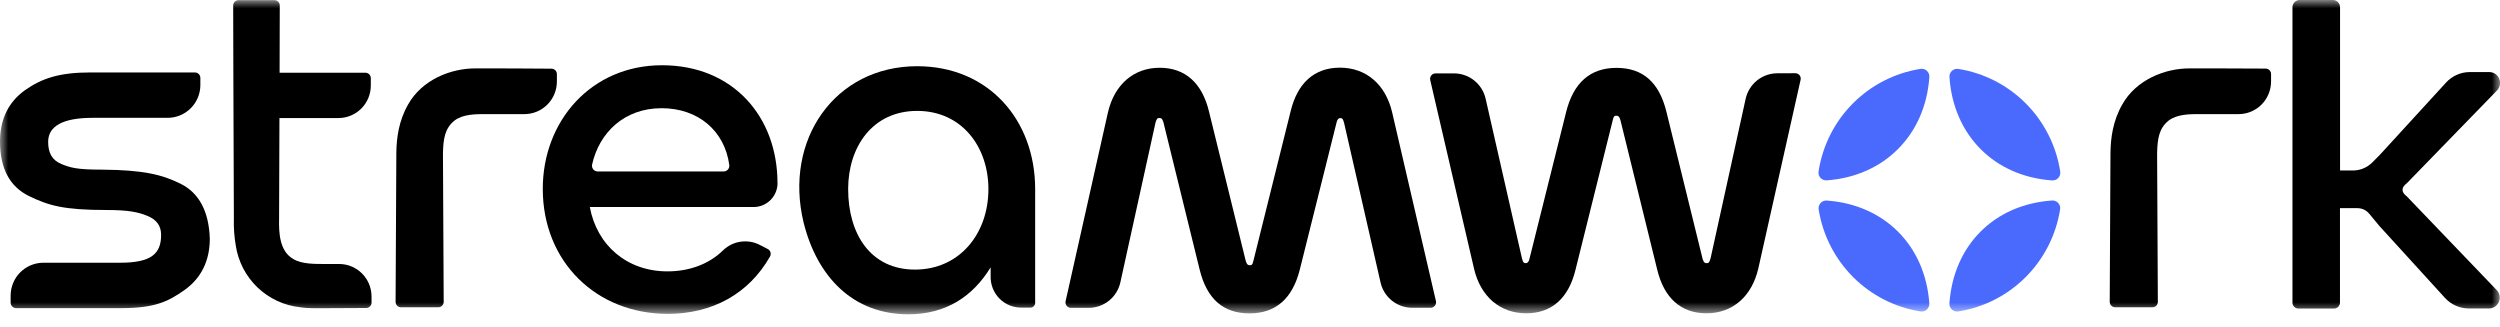
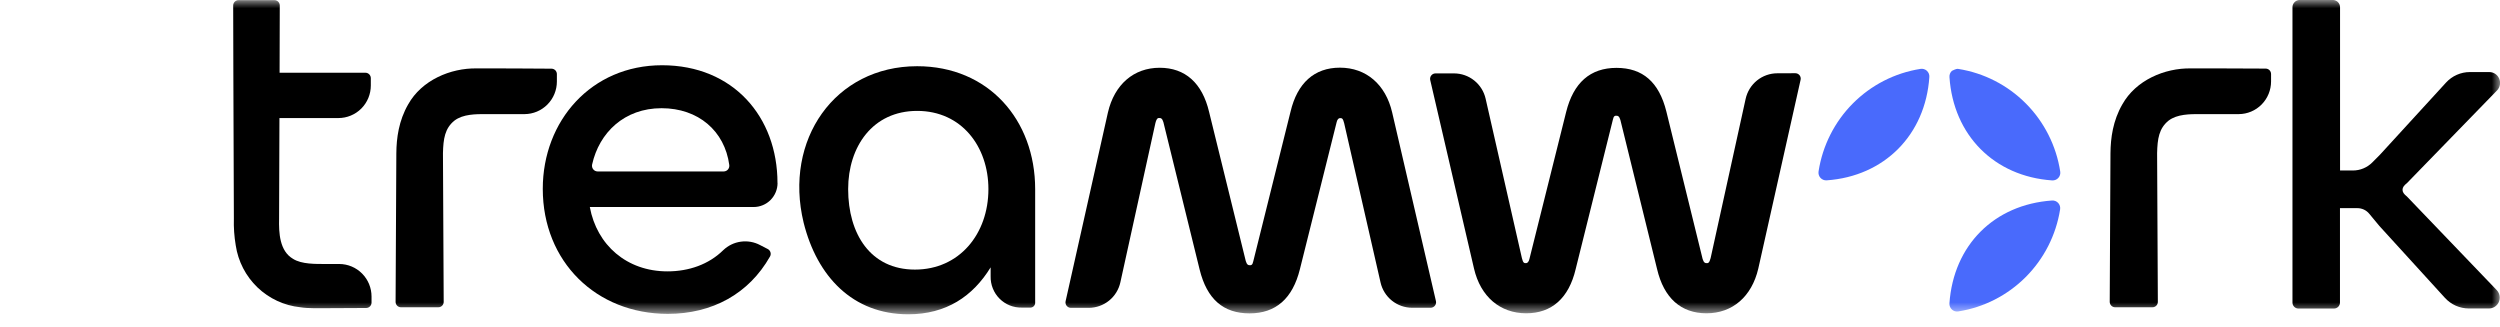
<svg xmlns="http://www.w3.org/2000/svg" width="153" height="20" viewBox="0 0 153 20" fill="none">
  <g id="streamwork_logo" clip-path="url(#clip0_3198_7062)">
    <g id="Clip path group">
      <mask id="mask0_3198_7062" style="mask-type:luminance" maskUnits="userSpaceOnUse" x="0" y="0" width="153" height="20">
        <g id="clip0_1613_4766">
          <path id="Vector" d="M153 0H0V19.233H153V0Z" fill="white" />
        </g>
      </mask>
      <g mask="url(#mask0_3198_7062)">
        <g id="Group">
          <path id="Vector_2" d="M47.582 11.201C47.582 7.154 44.873 3.993 40.517 3.993C36.191 3.993 33.218 7.391 33.218 11.557C33.218 16.017 36.488 19.209 40.871 19.209C43.58 19.209 45.829 17.986 47.125 15.697C47.147 15.659 47.16 15.616 47.165 15.572C47.17 15.528 47.166 15.483 47.153 15.441C47.14 15.398 47.119 15.359 47.091 15.325C47.063 15.29 47.028 15.262 46.989 15.242L46.516 14.998C46.156 14.807 45.744 14.734 45.34 14.79C44.936 14.845 44.56 15.027 44.264 15.309C43.376 16.183 42.16 16.608 40.845 16.608C38.358 16.608 36.525 14.997 36.097 12.669H46.124C46.316 12.669 46.506 12.631 46.683 12.557C46.861 12.484 47.022 12.376 47.157 12.239C47.293 12.103 47.401 11.941 47.474 11.763C47.548 11.585 47.586 11.394 47.586 11.201H47.582ZM40.488 6.622C42.734 6.622 44.352 8.012 44.632 10.099C44.638 10.148 44.635 10.198 44.62 10.245C44.606 10.293 44.582 10.336 44.55 10.374C44.517 10.411 44.477 10.441 44.433 10.461C44.388 10.482 44.339 10.493 44.29 10.493H36.574C36.522 10.492 36.471 10.48 36.425 10.458C36.378 10.435 36.337 10.402 36.305 10.361C36.273 10.321 36.25 10.274 36.238 10.223C36.227 10.172 36.226 10.12 36.237 10.069C36.672 8.116 38.208 6.622 40.488 6.622Z" fill="black" />
          <path id="Vector_3" d="M108.774 4.485C108.321 4.485 107.88 4.64 107.527 4.926C107.174 5.212 106.929 5.61 106.832 6.055L104.691 15.793C104.613 16.105 104.525 16.105 104.461 16.105C104.357 16.105 104.273 16.086 104.2 15.848L101.982 6.827C101.535 5.028 100.536 4.154 98.929 4.154C97.321 4.154 96.294 5.064 95.848 6.855L93.6 15.853C93.567 16.003 93.485 16.105 93.399 16.105C93.277 16.105 93.217 16.105 93.14 15.796L90.92 6.04C90.82 5.6 90.574 5.207 90.222 4.926C89.871 4.645 89.435 4.492 88.986 4.492H87.853C87.803 4.492 87.754 4.503 87.708 4.525C87.663 4.547 87.624 4.579 87.593 4.618C87.561 4.658 87.539 4.704 87.529 4.753C87.518 4.802 87.518 4.853 87.53 4.902L90.21 16.439C90.608 18.15 91.803 19.174 93.405 19.174C94.967 19.174 96.013 18.24 96.43 16.473L98.707 7.329C98.756 7.082 98.843 7.082 98.908 7.082C99.012 7.082 99.096 7.102 99.167 7.34L101.414 16.47C101.831 18.24 102.877 19.174 104.438 19.174C106.024 19.174 107.208 18.152 107.607 16.439L110.195 4.891C110.207 4.842 110.208 4.791 110.197 4.742C110.187 4.693 110.166 4.647 110.135 4.607C110.103 4.568 110.064 4.536 110.018 4.514C109.974 4.492 109.924 4.481 109.874 4.481L108.774 4.485Z" fill="black" />
          <path id="Vector_4" d="M85.199 6.876C84.8 5.165 83.606 4.141 82.003 4.141C80.442 4.141 79.395 5.076 78.979 6.842L76.702 15.986C76.653 16.232 76.566 16.232 76.5 16.232C76.397 16.232 76.312 16.213 76.241 15.975L73.997 6.852C73.58 5.083 72.534 4.147 70.972 4.147C69.387 4.147 68.203 5.169 67.805 6.883L65.216 18.429C65.204 18.478 65.204 18.529 65.215 18.578C65.225 18.627 65.247 18.674 65.278 18.713C65.309 18.753 65.349 18.785 65.394 18.806C65.439 18.828 65.489 18.84 65.539 18.839H66.629C67.082 18.84 67.521 18.684 67.874 18.399C68.227 18.114 68.472 17.716 68.568 17.272L70.71 7.536C70.789 7.221 70.877 7.221 70.941 7.221C71.045 7.221 71.129 7.24 71.2 7.478L73.42 16.506C73.867 18.305 74.865 19.179 76.473 19.179C78.081 19.179 79.108 18.27 79.553 16.479L81.802 7.48C81.834 7.329 81.916 7.228 82.003 7.228C82.124 7.228 82.185 7.228 82.262 7.537L84.489 17.285C84.588 17.725 84.835 18.118 85.185 18.399C85.537 18.681 85.972 18.834 86.422 18.834H87.556C87.606 18.834 87.655 18.823 87.7 18.801C87.746 18.779 87.785 18.747 87.816 18.708C87.847 18.668 87.869 18.622 87.88 18.573C87.891 18.524 87.891 18.473 87.879 18.424L85.199 6.876Z" fill="black" />
          <path id="Vector_5" d="M147.035 11.616C147.035 11.468 147.123 11.349 147.307 11.205L152.83 5.523C152.917 5.428 152.975 5.31 152.995 5.183C153.016 5.055 153 4.925 152.948 4.807C152.896 4.689 152.812 4.589 152.704 4.518C152.597 4.447 152.471 4.41 152.343 4.41H151.158C150.883 4.41 150.611 4.467 150.36 4.578C150.108 4.689 149.883 4.851 149.697 5.054L145.664 9.458L145.186 9.94C145.03 10.096 144.846 10.22 144.642 10.305C144.439 10.39 144.222 10.434 144.002 10.434H143.211V0.447C143.211 0.388 143.2 0.33 143.178 0.275C143.155 0.221 143.123 0.172 143.081 0.13C143.04 0.088 142.99 0.055 142.936 0.033C142.882 0.01 142.825 -0.002 142.766 -0.002H140.744C140.685 -0.002 140.627 0.01 140.573 0.033C140.519 0.055 140.47 0.088 140.429 0.13C140.387 0.172 140.354 0.221 140.332 0.275C140.31 0.33 140.298 0.388 140.299 0.447V18.516C140.299 18.613 140.337 18.706 140.405 18.775C140.473 18.844 140.566 18.883 140.662 18.883H142.842C142.939 18.883 143.031 18.844 143.1 18.775C143.167 18.706 143.206 18.613 143.206 18.516V12.739H144.271C144.41 12.738 144.546 12.769 144.672 12.827C144.797 12.886 144.908 12.972 144.996 13.079L145.62 13.831L149.63 18.229C149.816 18.433 150.043 18.597 150.295 18.709C150.547 18.82 150.82 18.878 151.096 18.879H152.323C152.45 18.879 152.576 18.842 152.683 18.772C152.79 18.702 152.876 18.602 152.927 18.485C152.979 18.367 152.996 18.237 152.976 18.11C152.955 17.983 152.899 17.865 152.813 17.769L147.302 12.024C147.123 11.881 147.035 11.763 147.035 11.616Z" fill="black" />
          <path id="Vector_6" d="M29.177 4.186C27.567 4.16 25.807 4.909 24.98 6.388C24.403 7.39 24.264 8.448 24.256 9.375L24.21 18.471C24.209 18.515 24.218 18.558 24.234 18.599C24.251 18.64 24.275 18.677 24.306 18.708C24.337 18.739 24.373 18.763 24.414 18.78C24.454 18.797 24.497 18.805 24.541 18.805H26.823C26.866 18.805 26.91 18.797 26.95 18.781C26.99 18.764 27.027 18.74 27.058 18.709C27.088 18.678 27.113 18.642 27.129 18.601C27.146 18.561 27.154 18.518 27.154 18.474C27.146 16.802 27.109 9.375 27.109 9.375C27.13 8.493 27.224 7.855 27.812 7.381C28.338 6.98 29.116 6.98 29.788 6.984C29.932 6.984 31.671 6.984 32.104 6.984C32.629 6.981 33.132 6.77 33.502 6.396C33.873 6.023 34.081 5.517 34.081 4.99V4.536C34.081 4.492 34.073 4.449 34.056 4.409C34.04 4.369 34.016 4.332 33.986 4.301C33.955 4.27 33.919 4.246 33.879 4.229C33.839 4.212 33.796 4.204 33.753 4.203C32.828 4.194 29.895 4.18 29.177 4.186Z" fill="black" />
          <path id="Vector_7" d="M134.083 4.186C132.472 4.16 130.714 4.909 129.887 6.388C129.309 7.39 129.17 8.448 129.161 9.375L129.115 18.471C129.115 18.515 129.124 18.558 129.14 18.599C129.157 18.639 129.181 18.676 129.212 18.707C129.243 18.738 129.279 18.763 129.319 18.78C129.36 18.796 129.403 18.805 129.447 18.805H131.73C131.774 18.805 131.817 18.797 131.856 18.78C131.896 18.764 131.933 18.739 131.964 18.709C131.994 18.678 132.018 18.641 132.035 18.601C132.052 18.561 132.06 18.518 132.06 18.474C132.052 16.802 132.015 9.375 132.015 9.375C132.035 8.493 132.129 7.856 132.718 7.381C133.245 6.98 134.022 6.98 134.693 6.984C134.839 6.984 136.576 6.984 137.01 6.984C137.536 6.982 138.04 6.77 138.411 6.395C138.781 6.02 138.989 5.513 138.989 4.984V4.53C138.989 4.487 138.98 4.444 138.964 4.404C138.947 4.363 138.923 4.327 138.893 4.296C138.862 4.265 138.826 4.24 138.786 4.224C138.746 4.207 138.703 4.198 138.659 4.198C137.729 4.194 134.797 4.18 134.083 4.186Z" fill="black" />
          <path id="Vector_8" d="M14.291 7.217C14.3 10.168 14.31 13.074 14.313 13.372C14.297 13.922 14.335 14.472 14.427 15.014C14.573 15.996 15.041 16.902 15.756 17.588C16.472 18.274 17.394 18.702 18.378 18.804C18.87 18.885 19.468 18.856 19.956 18.861L22.409 18.849C22.496 18.849 22.58 18.814 22.642 18.752C22.704 18.69 22.738 18.606 22.738 18.518V18.148C22.738 17.621 22.531 17.116 22.161 16.743C21.791 16.369 21.289 16.158 20.764 16.156H19.958C19.324 16.156 18.459 16.176 17.936 15.843C17.11 15.364 17.06 14.261 17.08 13.38C17.08 13.066 17.092 10.169 17.102 7.225H20.71C21.236 7.225 21.741 7.015 22.113 6.642C22.485 6.268 22.694 5.762 22.694 5.234V4.784C22.694 4.696 22.659 4.611 22.597 4.549C22.535 4.486 22.45 4.451 22.362 4.451H17.111C17.111 2.986 17.121 0.943 17.122 0.34C17.122 0.296 17.114 0.253 17.098 0.213C17.081 0.172 17.057 0.136 17.026 0.105C16.995 0.074 16.959 0.05 16.919 0.033C16.879 0.017 16.836 0.008 16.793 0.009H14.6C14.557 0.008 14.514 0.017 14.474 0.034C14.434 0.05 14.397 0.075 14.366 0.106C14.336 0.137 14.311 0.173 14.295 0.214C14.278 0.254 14.27 0.297 14.271 0.341C14.271 0.94 14.277 2.984 14.281 4.451L14.291 7.217Z" fill="black" />
-           <path id="Vector_9" d="M11.05 11.245C9.937 10.691 8.785 10.401 6.233 10.382C4.703 10.382 4.314 10.265 3.756 10.037C3.199 9.809 2.947 9.369 2.947 8.684C2.947 7.708 3.864 7.211 5.672 7.211H10.26C10.791 7.211 11.3 6.999 11.676 6.622C12.052 6.245 12.262 5.734 12.262 5.2V4.769C12.262 4.681 12.227 4.595 12.165 4.532C12.102 4.47 12.017 4.434 11.929 4.434H5.51C3.642 4.434 2.552 4.797 1.538 5.514C0.525 6.23 0 7.292 0 8.66C0 10.308 0.601 11.434 1.786 12.004C2.972 12.574 3.865 12.853 6.547 12.853C7.834 12.853 8.446 12.974 9.022 13.212C9.599 13.45 9.86 13.829 9.86 14.381C9.86 15.523 9.266 16.079 7.357 16.079H2.654C2.391 16.079 2.131 16.131 1.888 16.232C1.645 16.333 1.424 16.481 1.238 16.668C1.052 16.854 0.904 17.076 0.804 17.32C0.703 17.564 0.651 17.825 0.651 18.09V18.522C0.651 18.611 0.686 18.696 0.749 18.759C0.812 18.822 0.897 18.857 0.985 18.857H7.413C9.412 18.857 10.243 18.489 11.275 17.762C12.306 17.036 12.84 15.969 12.84 14.603C12.784 12.935 12.183 11.807 11.05 11.245Z" fill="black" />
          <path id="Vector_10" d="M56.131 4.052C51.089 4.052 47.956 8.565 49.182 13.626C49.999 16.909 52.179 19.235 55.586 19.235C57.902 19.235 59.537 18.14 60.627 16.362V16.909C60.621 17.162 60.666 17.414 60.76 17.649C60.853 17.884 60.993 18.098 61.172 18.277C61.35 18.456 61.563 18.597 61.797 18.691C62.031 18.785 62.282 18.83 62.534 18.824H63.079C63.15 18.819 63.217 18.789 63.267 18.739C63.317 18.688 63.347 18.622 63.352 18.551V11.575C63.352 7.334 60.491 4.052 56.131 4.052ZM55.994 16.499C53.269 16.499 51.907 14.31 51.907 11.575C51.907 8.976 53.406 6.787 56.131 6.787C58.856 6.787 60.491 8.976 60.491 11.575C60.491 14.31 58.719 16.499 55.994 16.499Z" fill="black" />
-           <path id="Vector_11" d="M117.531 19.059C115.97 18.812 114.528 18.075 113.409 16.955C112.29 15.834 111.552 14.387 111.302 12.821C111.291 12.751 111.295 12.679 111.315 12.611C111.335 12.543 111.37 12.48 111.417 12.427C111.465 12.375 111.524 12.334 111.59 12.307C111.655 12.28 111.726 12.269 111.797 12.274C115.313 12.521 117.822 15.009 118.074 18.566C118.078 18.636 118.067 18.707 118.04 18.772C118.014 18.838 117.973 18.896 117.921 18.944C117.869 18.991 117.807 19.026 117.74 19.047C117.672 19.067 117.6 19.071 117.531 19.059Z" fill="#496AFC" />
          <path id="Vector_12" d="M118.076 4.713C117.836 8.26 115.321 10.789 111.791 11.037C111.72 11.042 111.649 11.031 111.584 11.004C111.518 10.978 111.46 10.937 111.412 10.884C111.364 10.831 111.329 10.768 111.309 10.7C111.289 10.632 111.285 10.56 111.296 10.49C111.539 8.915 112.274 7.459 113.395 6.331C114.516 5.204 115.965 4.463 117.533 4.216C117.603 4.204 117.675 4.209 117.742 4.229C117.81 4.249 117.872 4.284 117.925 4.332C117.977 4.38 118.018 4.439 118.044 4.505C118.071 4.571 118.082 4.643 118.076 4.713Z" fill="#496AFC" />
          <path id="Vector_13" d="M126.078 12.819C125.83 14.386 125.093 15.834 123.974 16.955C122.855 18.076 121.412 18.813 119.85 19.059C119.781 19.071 119.709 19.067 119.64 19.047C119.573 19.027 119.51 18.992 119.457 18.944C119.405 18.896 119.364 18.837 119.338 18.771C119.311 18.705 119.3 18.634 119.305 18.563C119.556 15.006 122.038 12.52 125.583 12.271C125.653 12.266 125.725 12.277 125.791 12.303C125.856 12.33 125.916 12.371 125.964 12.424C126.011 12.477 126.046 12.54 126.066 12.608C126.086 12.677 126.09 12.749 126.078 12.819Z" fill="#496AFC" />
-           <path id="Vector_14" d="M119.849 4.218C121.417 4.467 122.865 5.208 123.986 6.336C125.106 7.464 125.842 8.92 126.085 10.494C126.097 10.564 126.093 10.636 126.073 10.704C126.053 10.772 126.018 10.835 125.97 10.888C125.922 10.941 125.863 10.982 125.798 11.008C125.732 11.035 125.661 11.046 125.591 11.041C122.034 10.793 119.545 8.264 119.307 4.718C119.302 4.647 119.312 4.576 119.338 4.509C119.365 4.443 119.405 4.384 119.457 4.336C119.51 4.288 119.572 4.252 119.64 4.232C119.707 4.212 119.779 4.207 119.849 4.218Z" fill="#496AFC" />
+           <path id="Vector_14" d="M119.849 4.218C121.417 4.467 122.865 5.208 123.986 6.336C125.106 7.464 125.842 8.92 126.085 10.494C126.097 10.564 126.093 10.636 126.073 10.704C126.053 10.772 126.018 10.835 125.97 10.888C125.922 10.941 125.863 10.982 125.798 11.008C125.732 11.035 125.661 11.046 125.591 11.041C122.034 10.793 119.545 8.264 119.307 4.718C119.302 4.647 119.312 4.576 119.338 4.509C119.365 4.443 119.405 4.384 119.457 4.336C119.707 4.212 119.779 4.207 119.849 4.218Z" fill="#496AFC" />
        </g>
      </g>
    </g>
  </g>
  <defs>
    <clipPath id="clip0_3198_7062">
      <rect width="153" height="20" fill="white" />
    </clipPath>
  </defs>
</svg>